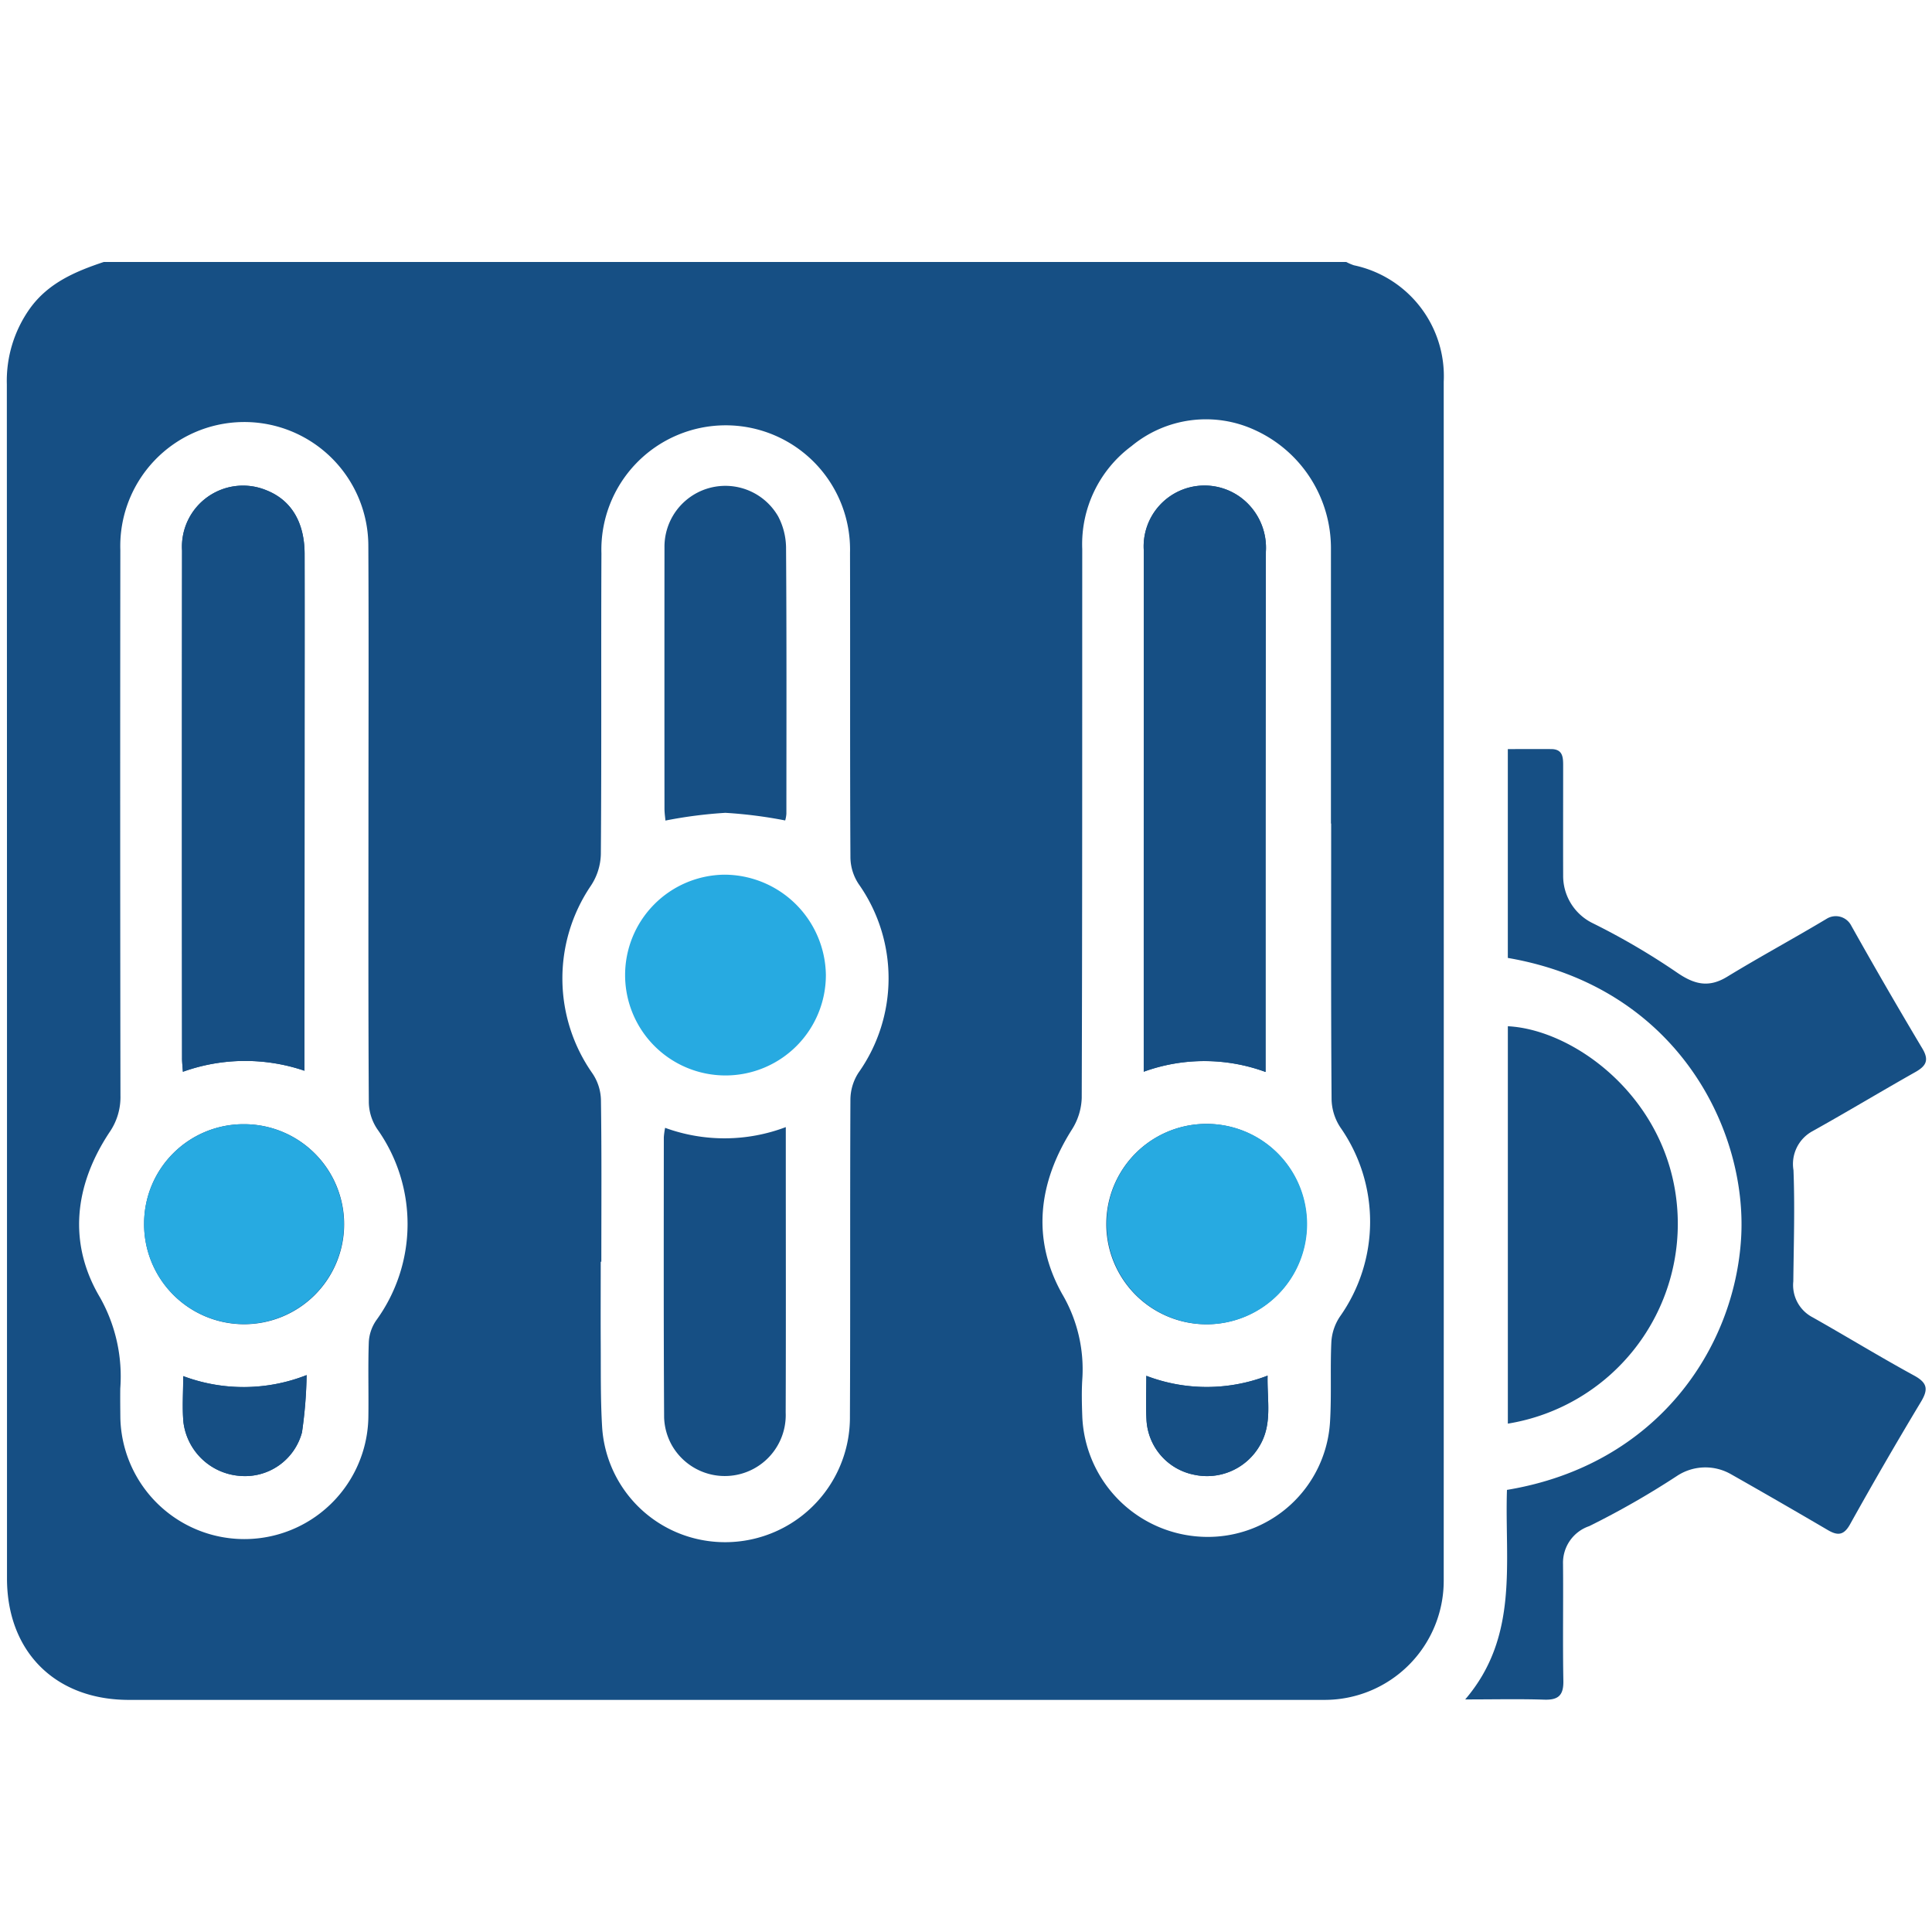
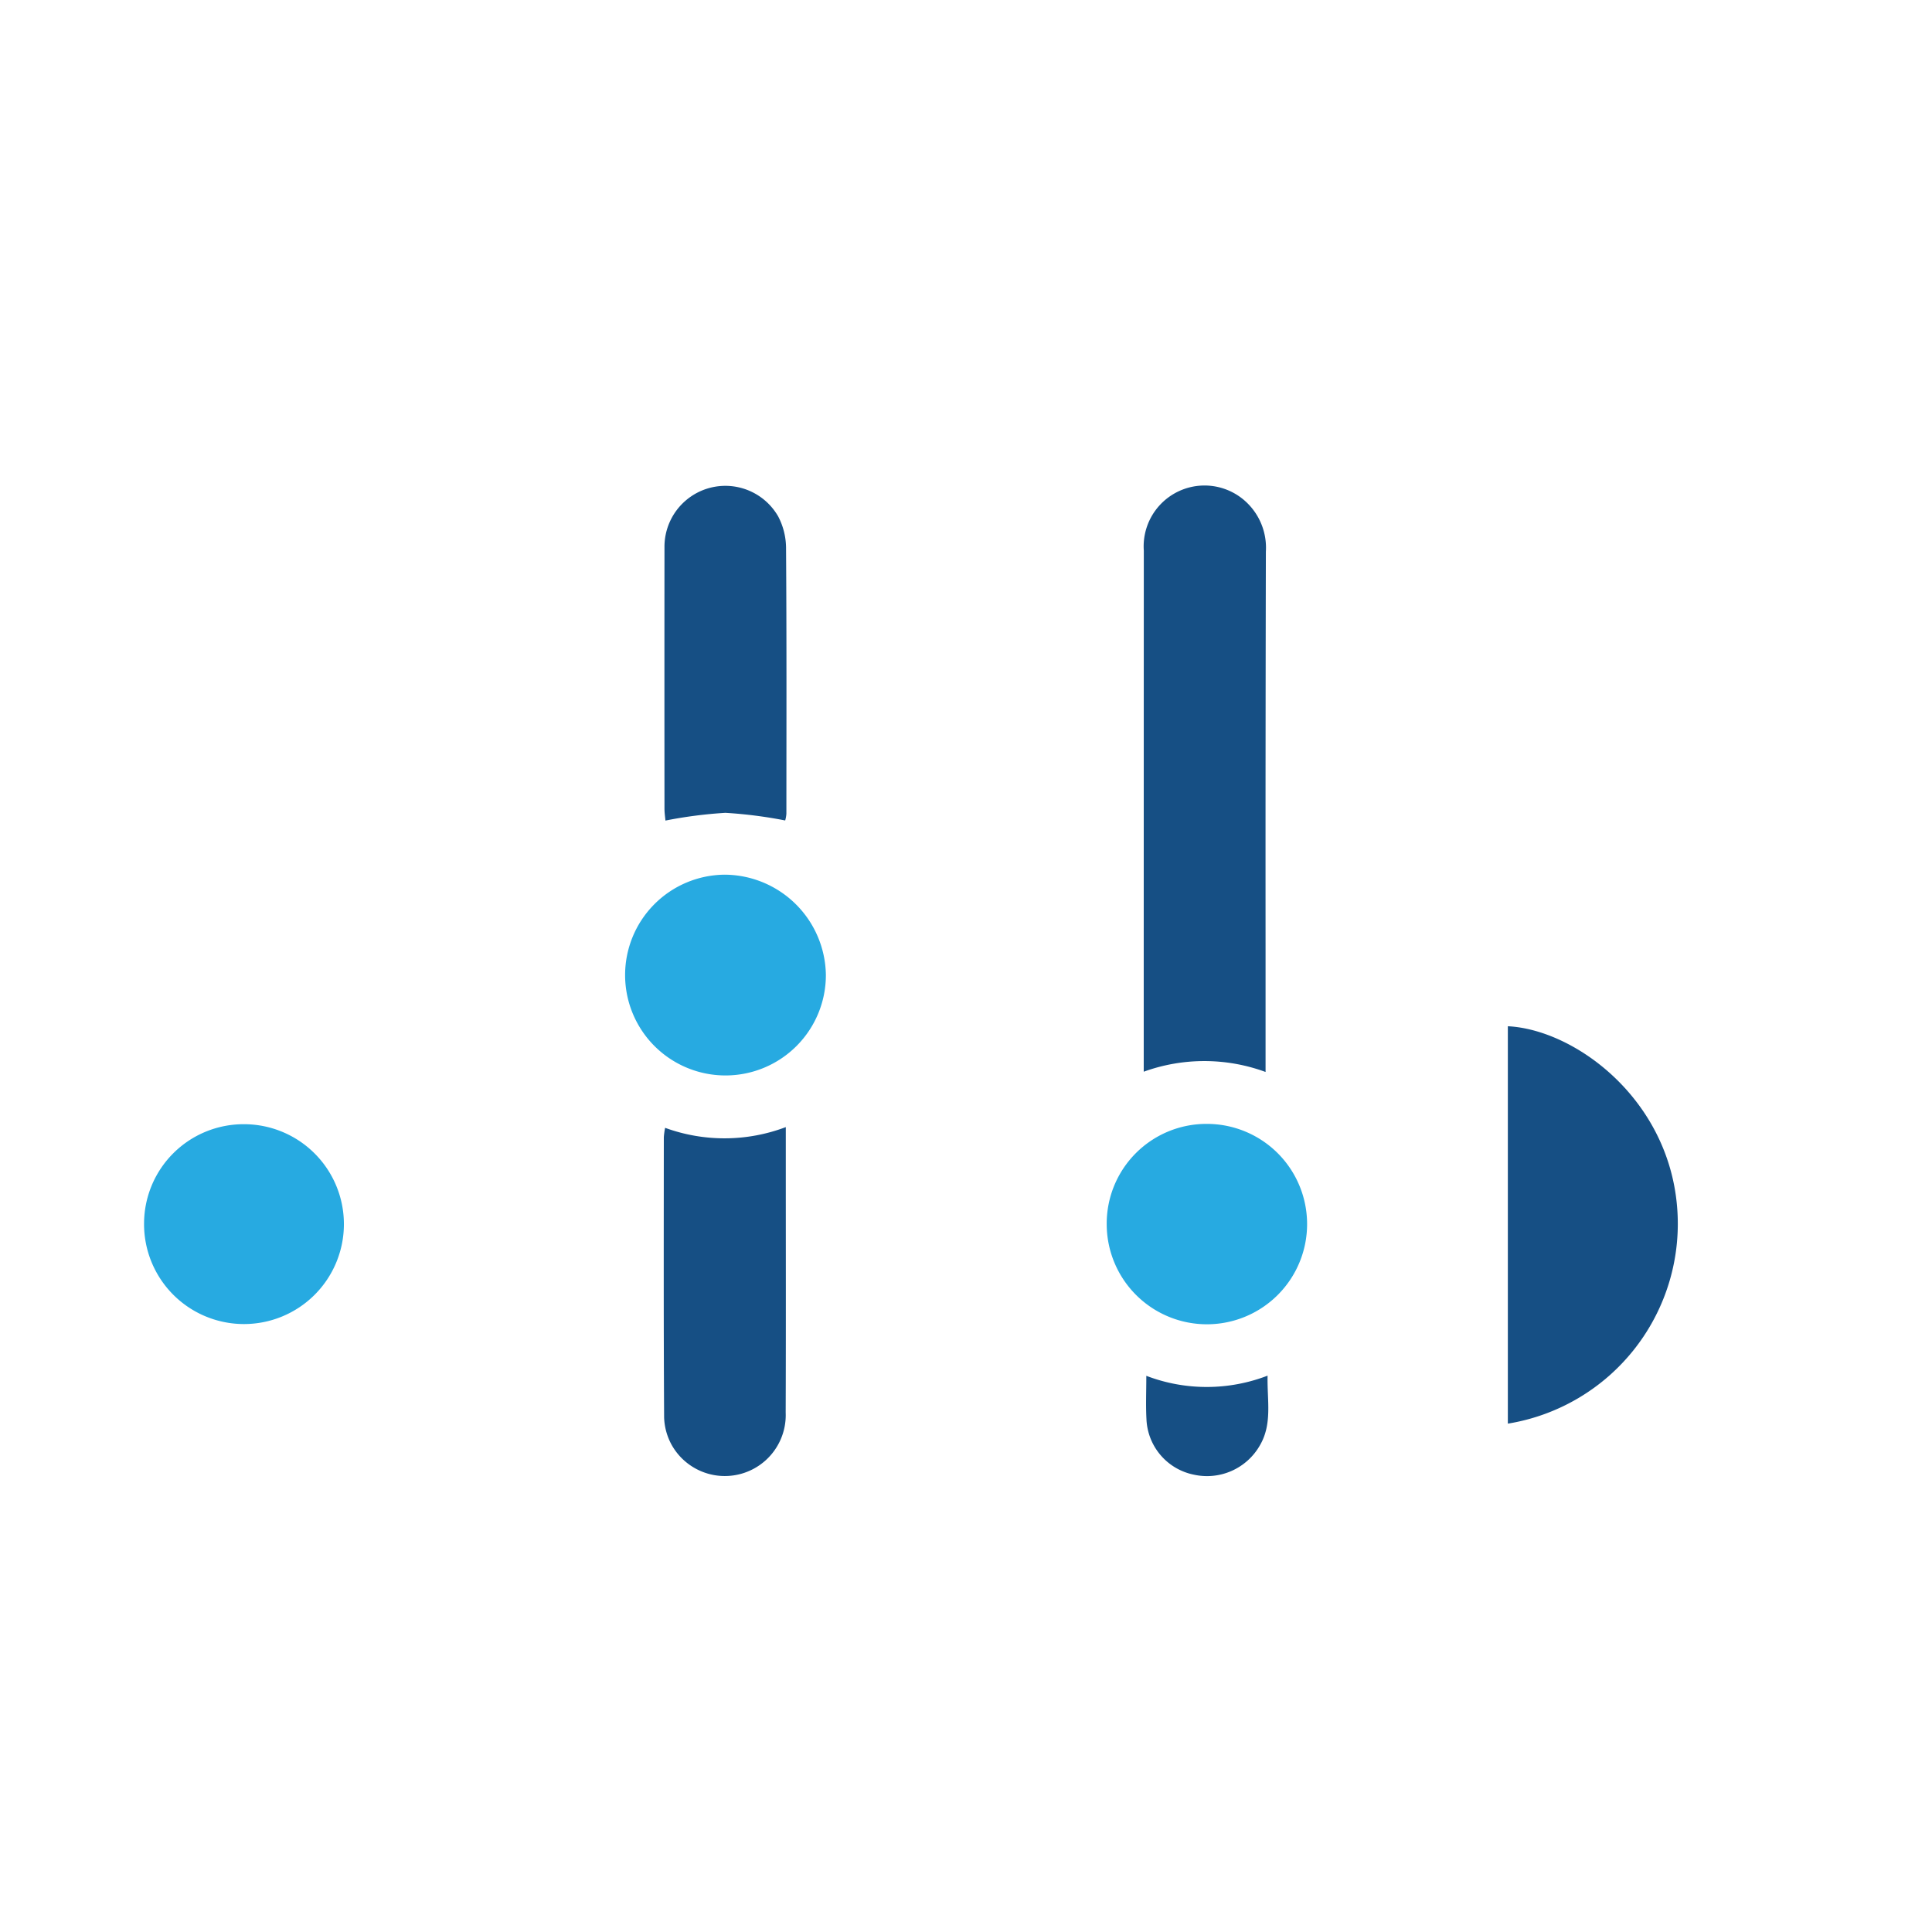
<svg xmlns="http://www.w3.org/2000/svg" id="Layer_1" data-name="Layer 1" viewBox="0 0 150 150">
  <defs>
    <style>.cls-1{fill:#164f84}.cls-2{fill:#27aae1}</style>
  </defs>
-   <path class="cls-1" d="M8.06 20.339h96.461a4.021 4.021 0 0 0 .594.257 8.8 8.8 0 0 1 6.975 9.048q.009 46.544 0 93.087a9.249 9.249 0 0 1-9.25 9.248H10c-5.7 0-9.455-3.737-9.457-9.429v-36.2q0-28.254-.012-56.508a9.678 9.678 0 0 1 1.788-5.886c1.43-1.991 3.533-2.88 5.741-3.617Zm95.291 43.6h-.017V42.657a10.083 10.083 0 0 0-5.882-9.257 9.062 9.062 0 0 0-9.6 1.235 9.481 9.481 0 0 0-3.827 8c-.005 14.208.008 28.415-.04 42.623a4.854 4.854 0 0 1-.76 2.436c-2.621 4.138-3.143 8.513-.76 12.769a11.531 11.531 0 0 1 1.562 6.661c-.057.931-.033 1.87 0 2.805a9.745 9.745 0 0 0 9.452 9.391 9.5 9.5 0 0 0 9.785-8.946c.122-2.042.008-4.1.1-6.142a3.961 3.961 0 0 1 .669-2.015 12.754 12.754 0 0 0 .05-14.66 4.107 4.107 0 0 1-.7-2.236c-.052-7.128-.032-14.254-.032-21.38ZM46.687 97.96h-.046c0 2.138-.012 4.275 0 6.412s-.02 4.279.107 6.41a9.535 9.535 0 0 0 7.157 8.653 9.69 9.69 0 0 0 12.083-9.5c.039-8.194 0-16.388.038-24.582a3.887 3.887 0 0 1 .63-2.072 12.682 12.682 0 0 0 .041-14.6 3.8 3.8 0 0 1-.67-2.108c-.044-7.882-.01-15.764-.032-23.647a9.654 9.654 0 1 0-19.3.052c-.036 7.773.016 15.547-.045 23.32a4.62 4.62 0 0 1-.8 2.507 12.817 12.817 0 0 0 .12 14.495 3.827 3.827 0 0 1 .687 2.105c.061 4.183.03 8.369.03 12.555Zm-18.08-34.023c0-7.171.028-14.343-.009-21.513a9.63 9.63 0 1 0-19.255.281q-.025 21.18.009 42.358a4.793 4.793 0 0 1-.845 2.837c-2.735 4.122-3.254 8.623-.732 12.853a12.489 12.489 0 0 1 1.563 7.047c-.01.757 0 1.515.006 2.272a9.63 9.63 0 0 0 19.255.023c.032-1.96-.035-3.921.034-5.879a3.268 3.268 0 0 1 .566-1.688 12.718 12.718 0 0 0 .083-14.877 3.854 3.854 0 0 1-.647-2.065c-.046-7.218-.029-14.434-.028-21.649Z" />
-   <path class="cls-1" d="M98.258 83.227v-9.544q.006-15.426.024-30.852a4.865 4.865 0 0 0-1.419-3.748 4.726 4.726 0 0 0-8.058 3.67q-.009 19.5-.006 39v1.456a13.8 13.8 0 0 1 9.459.018Zm-4.579 4.032a7.779 7.779 0 0 0-.018 15.558 7.779 7.779 0 1 0 .018-15.558ZM89 106.818c0 1.234-.046 2.294.01 3.35a4.589 4.589 0 0 0 3.68 4.325 4.726 4.726 0 0 0 5.118-2.259c.994-1.687.562-3.488.607-5.429a13.129 13.129 0 0 1-9.415.013ZM14.2 83.212a14.31 14.31 0 0 1 9.441-.08v-1.684q0-11.479.01-22.96c0-5.162.01-10.323 0-15.485-.006-2.467-1.043-4.171-2.948-4.931a4.742 4.742 0 0 0-6.565 4.671q-.032 19.69 0 39.381c-.01.307.027.614.062 1.088Zm4.738 4.071a7.711 7.711 0 0 0-7.748 7.685 7.765 7.765 0 1 0 7.748-7.685Zm-4.71 19.557c0 1.3-.089 2.461.019 3.6a4.773 4.773 0 0 0 4.373 4.146 4.575 4.575 0 0 0 4.828-3.378 34.6 34.6 0 0 0 .36-4.447 13.353 13.353 0 0 1-9.585.079ZM117 115.675c11.663-1.933 17.683-11.007 18.182-19.589.485-8.349-4.946-19.444-18.115-21.713V58.159c1.183 0 2.284-.01 3.385 0 .9.011.912.661.911 1.316 0 2.855-.009 5.71 0 8.565a4.078 4.078 0 0 0 2.291 3.634 54.38 54.38 0 0 1 6.555 3.839c1.34.919 2.454 1.2 3.894.317 2.543-1.552 5.169-2.968 7.724-4.5a1.345 1.345 0 0 1 1.88.494q2.712 4.839 5.554 9.6c.526.886.28 1.335-.535 1.8-2.672 1.508-5.3 3.092-7.981 4.588a2.9 2.9 0 0 0-1.5 3.037c.112 2.876.019 5.757-.013 8.636a2.818 2.818 0 0 0 1.515 2.8c2.633 1.486 5.214 3.066 7.867 4.514 1.068.583 1.1 1.1.5 2.085a327.38 327.38 0 0 0-5.478 9.466c-.471.841-.94.9-1.708.453q-3.768-2.21-7.568-4.364a4 4 0 0 0-4.172.161 65.327 65.327 0 0 1-6.8 3.889 3 3 0 0 0-2.035 2.936c.028 3.028-.029 6.056.026 9.082.02 1.122-.395 1.491-1.488 1.454-1.911-.064-3.825-.018-6.133-.018 4.211-4.916 3.054-10.686 3.242-16.268Z" />
  <path class="cls-1" d="M117.069 110.531V79.677c5.166.261 12.384 5.544 13.131 13.915a15.72 15.72 0 0 1-13.131 16.939ZM98.258 83.227a13.8 13.8 0 0 0-9.459-.02v-1.456q0-19.5.006-39a4.726 4.726 0 0 1 8.058-3.67 4.865 4.865 0 0 1 1.419 3.748q-.034 15.426-.024 30.852v9.546Z" />
  <path class="cls-2" d="M93.679 87.259a7.779 7.779 0 1 1-7.754 7.823 7.74 7.74 0 0 1 7.754-7.823Z" />
  <path class="cls-1" d="M89 106.818a13.129 13.129 0 0 0 9.415-.013c-.045 1.941.387 3.742-.607 5.429a4.726 4.726 0 0 1-5.118 2.259 4.589 4.589 0 0 1-3.68-4.325c-.058-1.056-.01-2.116-.01-3.35ZM61.009 87.508v3.212c0 6.318.015 12.636-.009 18.954a4.73 4.73 0 0 1-8.844 2.522 4.731 4.731 0 0 1-.594-2.144c-.043-7.252-.027-14.505-.023-21.757a5.985 5.985 0 0 1 .1-.731 13.438 13.438 0 0 0 9.37-.056ZM60.962 63.7a35.046 35.046 0 0 0-4.644-.592 35.087 35.087 0 0 0-4.653.6c-.021-.248-.074-.586-.075-.925q-.008-10.135 0-20.272a4.728 4.728 0 0 1 8.829-2.414 5.349 5.349 0 0 1 .61 2.407c.048 6.891.03 13.782.026 20.672a2.5 2.5 0 0 1-.093.524Z" />
  <path class="cls-2" d="M64.121 75.685a7.794 7.794 0 1 1-7.868-7.775 7.9 7.9 0 0 1 7.868 7.775Z" />
-   <path class="cls-1" d="M14.2 83.212c-.03-.474-.067-.781-.067-1.088q-.006-19.69 0-39.381a4.742 4.742 0 0 1 6.567-4.671c1.9.76 2.942 2.464 2.948 4.931.012 5.162 0 10.323 0 15.485q0 11.48-.01 22.96v1.684a14.31 14.31 0 0 0-9.438.08Z" />
  <path class="cls-2" d="M18.933 87.283a7.758 7.758 0 1 1-7.748 7.685 7.727 7.727 0 0 1 7.748-7.685Z" />
-   <path class="cls-1" d="M14.223 106.84a13.353 13.353 0 0 0 9.58-.078 34.6 34.6 0 0 1-.36 4.447 4.575 4.575 0 0 1-4.828 3.378 4.773 4.773 0 0 1-4.373-4.146c-.108-1.141-.019-2.298-.019-3.601Z" />
</svg>